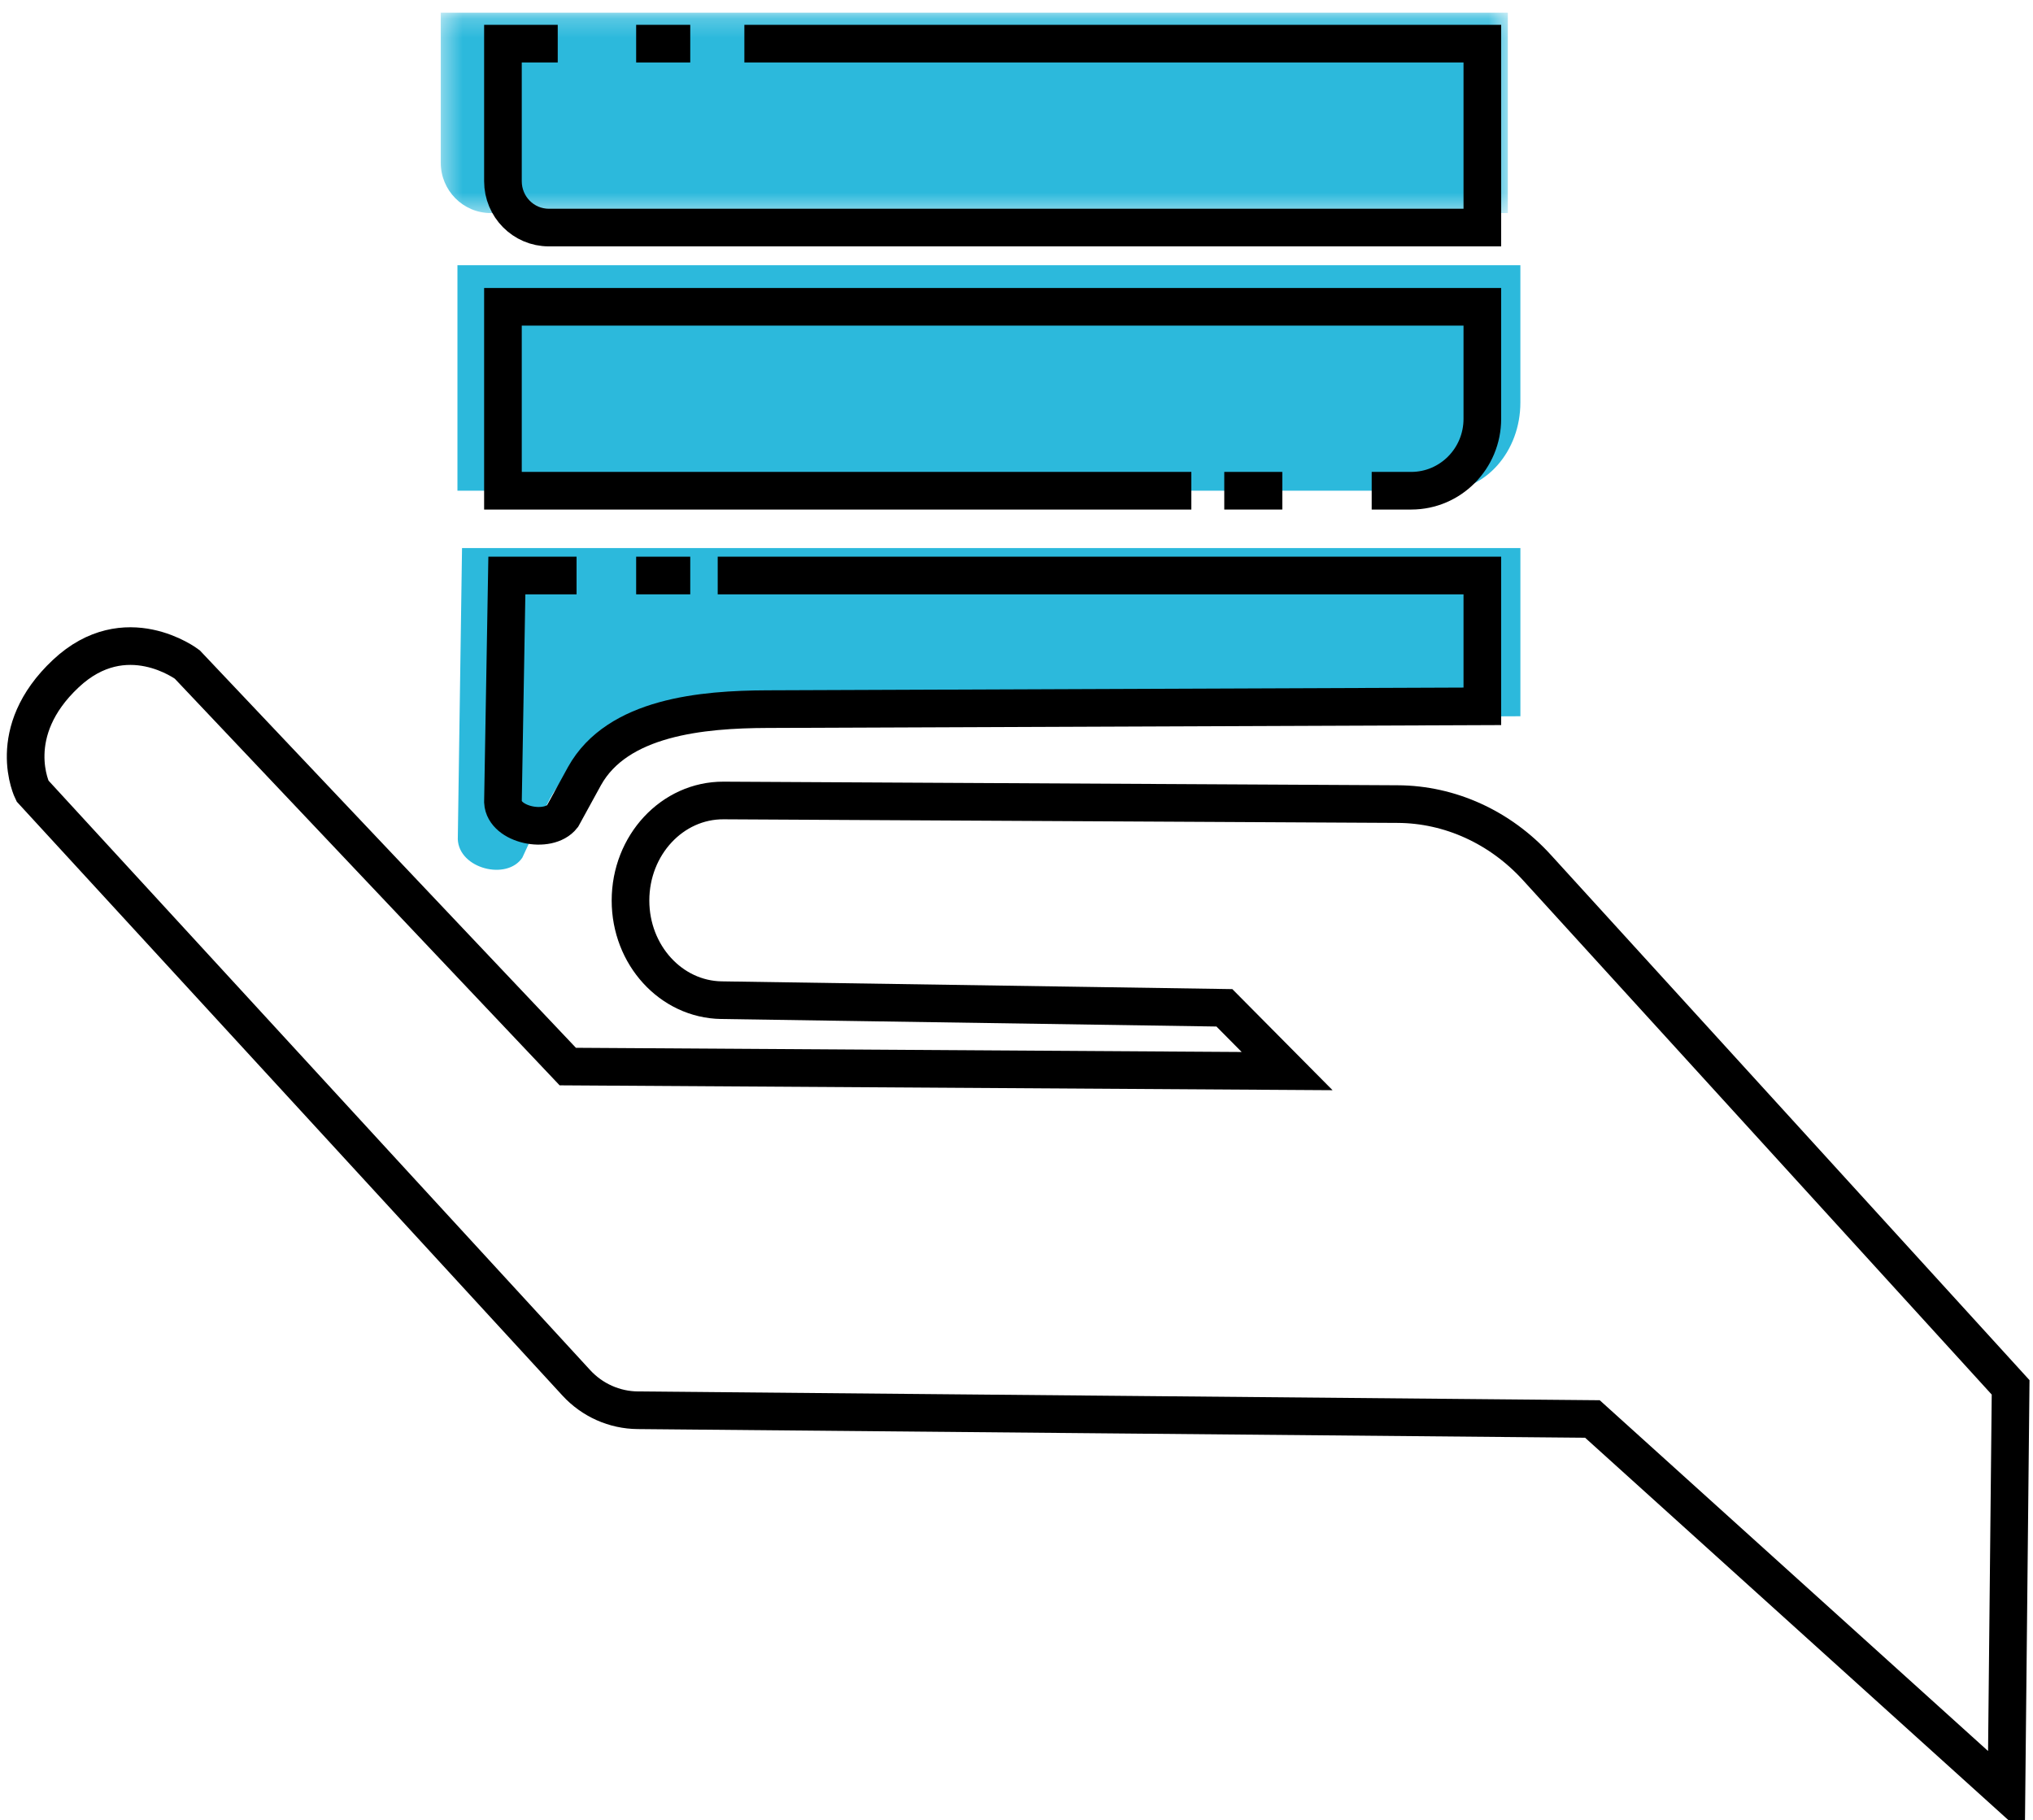
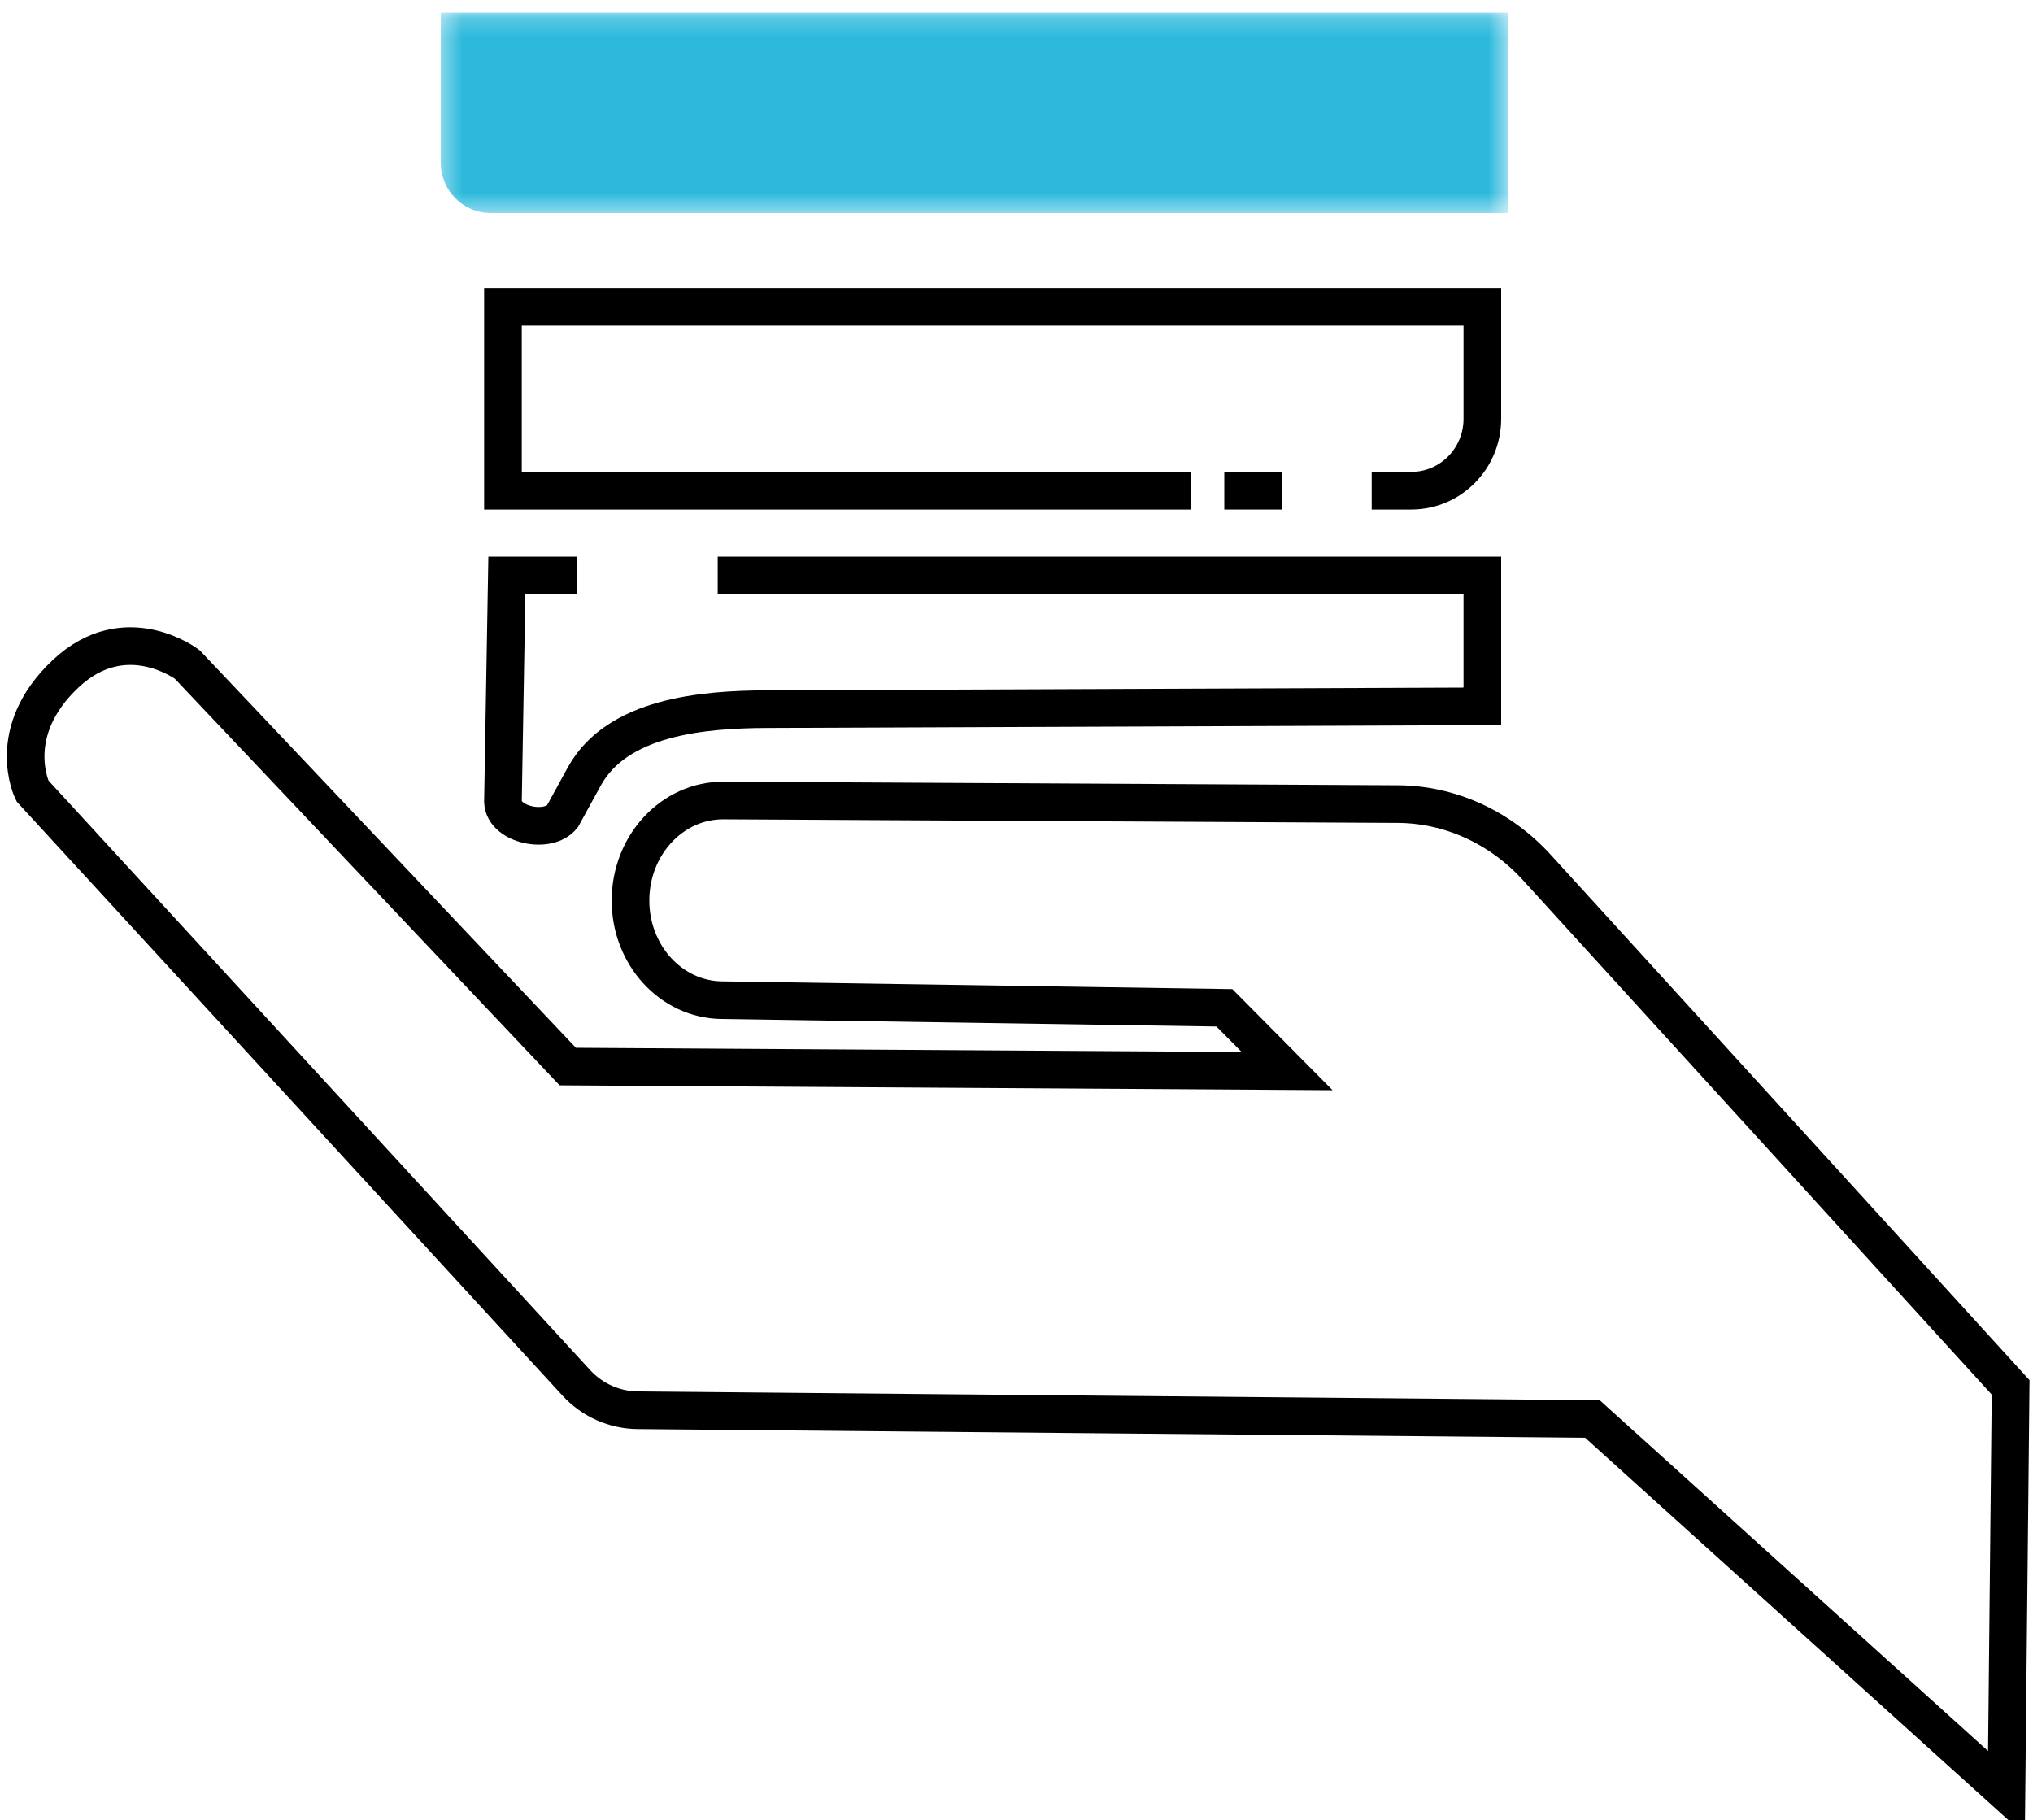
<svg xmlns="http://www.w3.org/2000/svg" xmlns:xlink="http://www.w3.org/1999/xlink" width="105px" height="94px" viewBox="0 0 105 94" version="1.1">
  <title>icon hand</title>
  <desc>Created with Sketch.</desc>
  <defs>
    <polygon id="path-1" points="0.379 0.205 55.492 0.205 55.492 10.553 0.379 10.553" />
  </defs>
  <g id="1440-px-Viewports" stroke="none" stroke-width="1" fill="none" fill-rule="evenodd">
    <g id="Homepage-" transform="translate(-376, -1420)">
      <g id="Group-4" transform="translate(377, 1420)">
        <g id="icon-hand">
          <g id="Group-22">
-             <path d="M34.678,28.305 L77.525,28.305 L77.525,36.991 L37.448,37.176 C33.819,37.192 29.06,37.687 27.214,41.623 L25.978,44.293 C25.184,45.489 22.71,44.872 22.644,43.346 L22.863,28.305 L26.769,28.305" id="Fill-1" fill="#2CB9DC" />
-             <path d="M61.212,25.344 L22.626,25.344 L22.626,13.698 L77.524,13.698 L77.524,20.791 C77.524,23.305 75.739,25.344 73.538,25.344 L71.321,25.344" id="Fill-3" fill="#2CB9DC" />
            <g id="Group-7" transform="translate(21.384, 0.45)">
              <mask id="mask-2" fill="white">
                <use xlink:href="#path-1" />
              </mask>
              <g id="Clip-6" />
              <path d="M13.964,0.205 L55.492,0.205 L55.492,10.553 L2.956,10.553 C1.533,10.553 0.379,9.387 0.379,7.948 L0.379,0.205 L3.462,0.205" id="Fill-5" fill="#2CB9DC" mask="url(#mask-2)" />
            </g>
            <path d="M71.188,41.528 L36.371,41.342 C33.72,41.328 31.564,43.646 31.564,46.509 C31.564,49.324 33.657,51.616 36.262,51.655 L62.237,52.05 L65.477,55.318 L28.324,55.084 L8.669,34.316 C8.669,34.316 5.484,31.899 2.404,34.784 C-0.836,37.816 0.677,40.85 0.677,40.85 L28.766,71.419 C29.587,72.312 30.736,72.825 31.943,72.834 L81.245,73.285 L102.629,92.601 L102.844,71.652 L78.376,44.802 C76.479,42.721 73.892,41.542 71.188,41.528 Z" id="Stroke-8" stroke="#000000" stroke-width="1.944" />
            <path d="M36.068,29.723 L75.56,29.723 L75.56,36.479 L38.621,36.624 C35.276,36.637 30.89,37.021 29.188,40.082 L28.049,42.16 C27.317,43.091 25.037,42.611 24.976,41.424 L25.178,29.723 L28.778,29.723" id="Stroke-10" stroke="#000000" stroke-width="1.944" />
-             <path d="M31.856,29.723 L34.65,29.723" id="Stroke-12" stroke="#000000" stroke-width="1.944" />
            <path d="M60.53,25.344 L24.976,25.344 L24.976,15.846 L75.56,15.846 L75.56,21.631 C75.56,23.681 73.916,25.344 71.887,25.344 L69.845,25.344" id="Stroke-14" stroke="#000000" stroke-width="1.944" />
            <path d="M65.228,25.344 L62.231,25.344" id="Stroke-16" stroke="#000000" stroke-width="1.944" />
-             <path d="M37.445,2.254 L75.56,2.254 L75.56,11.752 L27.342,11.752 C26.036,11.752 24.976,10.681 24.976,9.361 L24.976,2.254 L27.806,2.254" id="Stroke-18" stroke="#000000" stroke-width="1.944" />
-             <path d="M31.856,2.254 L34.65,2.254" id="Stroke-20" stroke="#000000" stroke-width="1.944" />
          </g>
        </g>
      </g>
    </g>
  </g>
</svg>